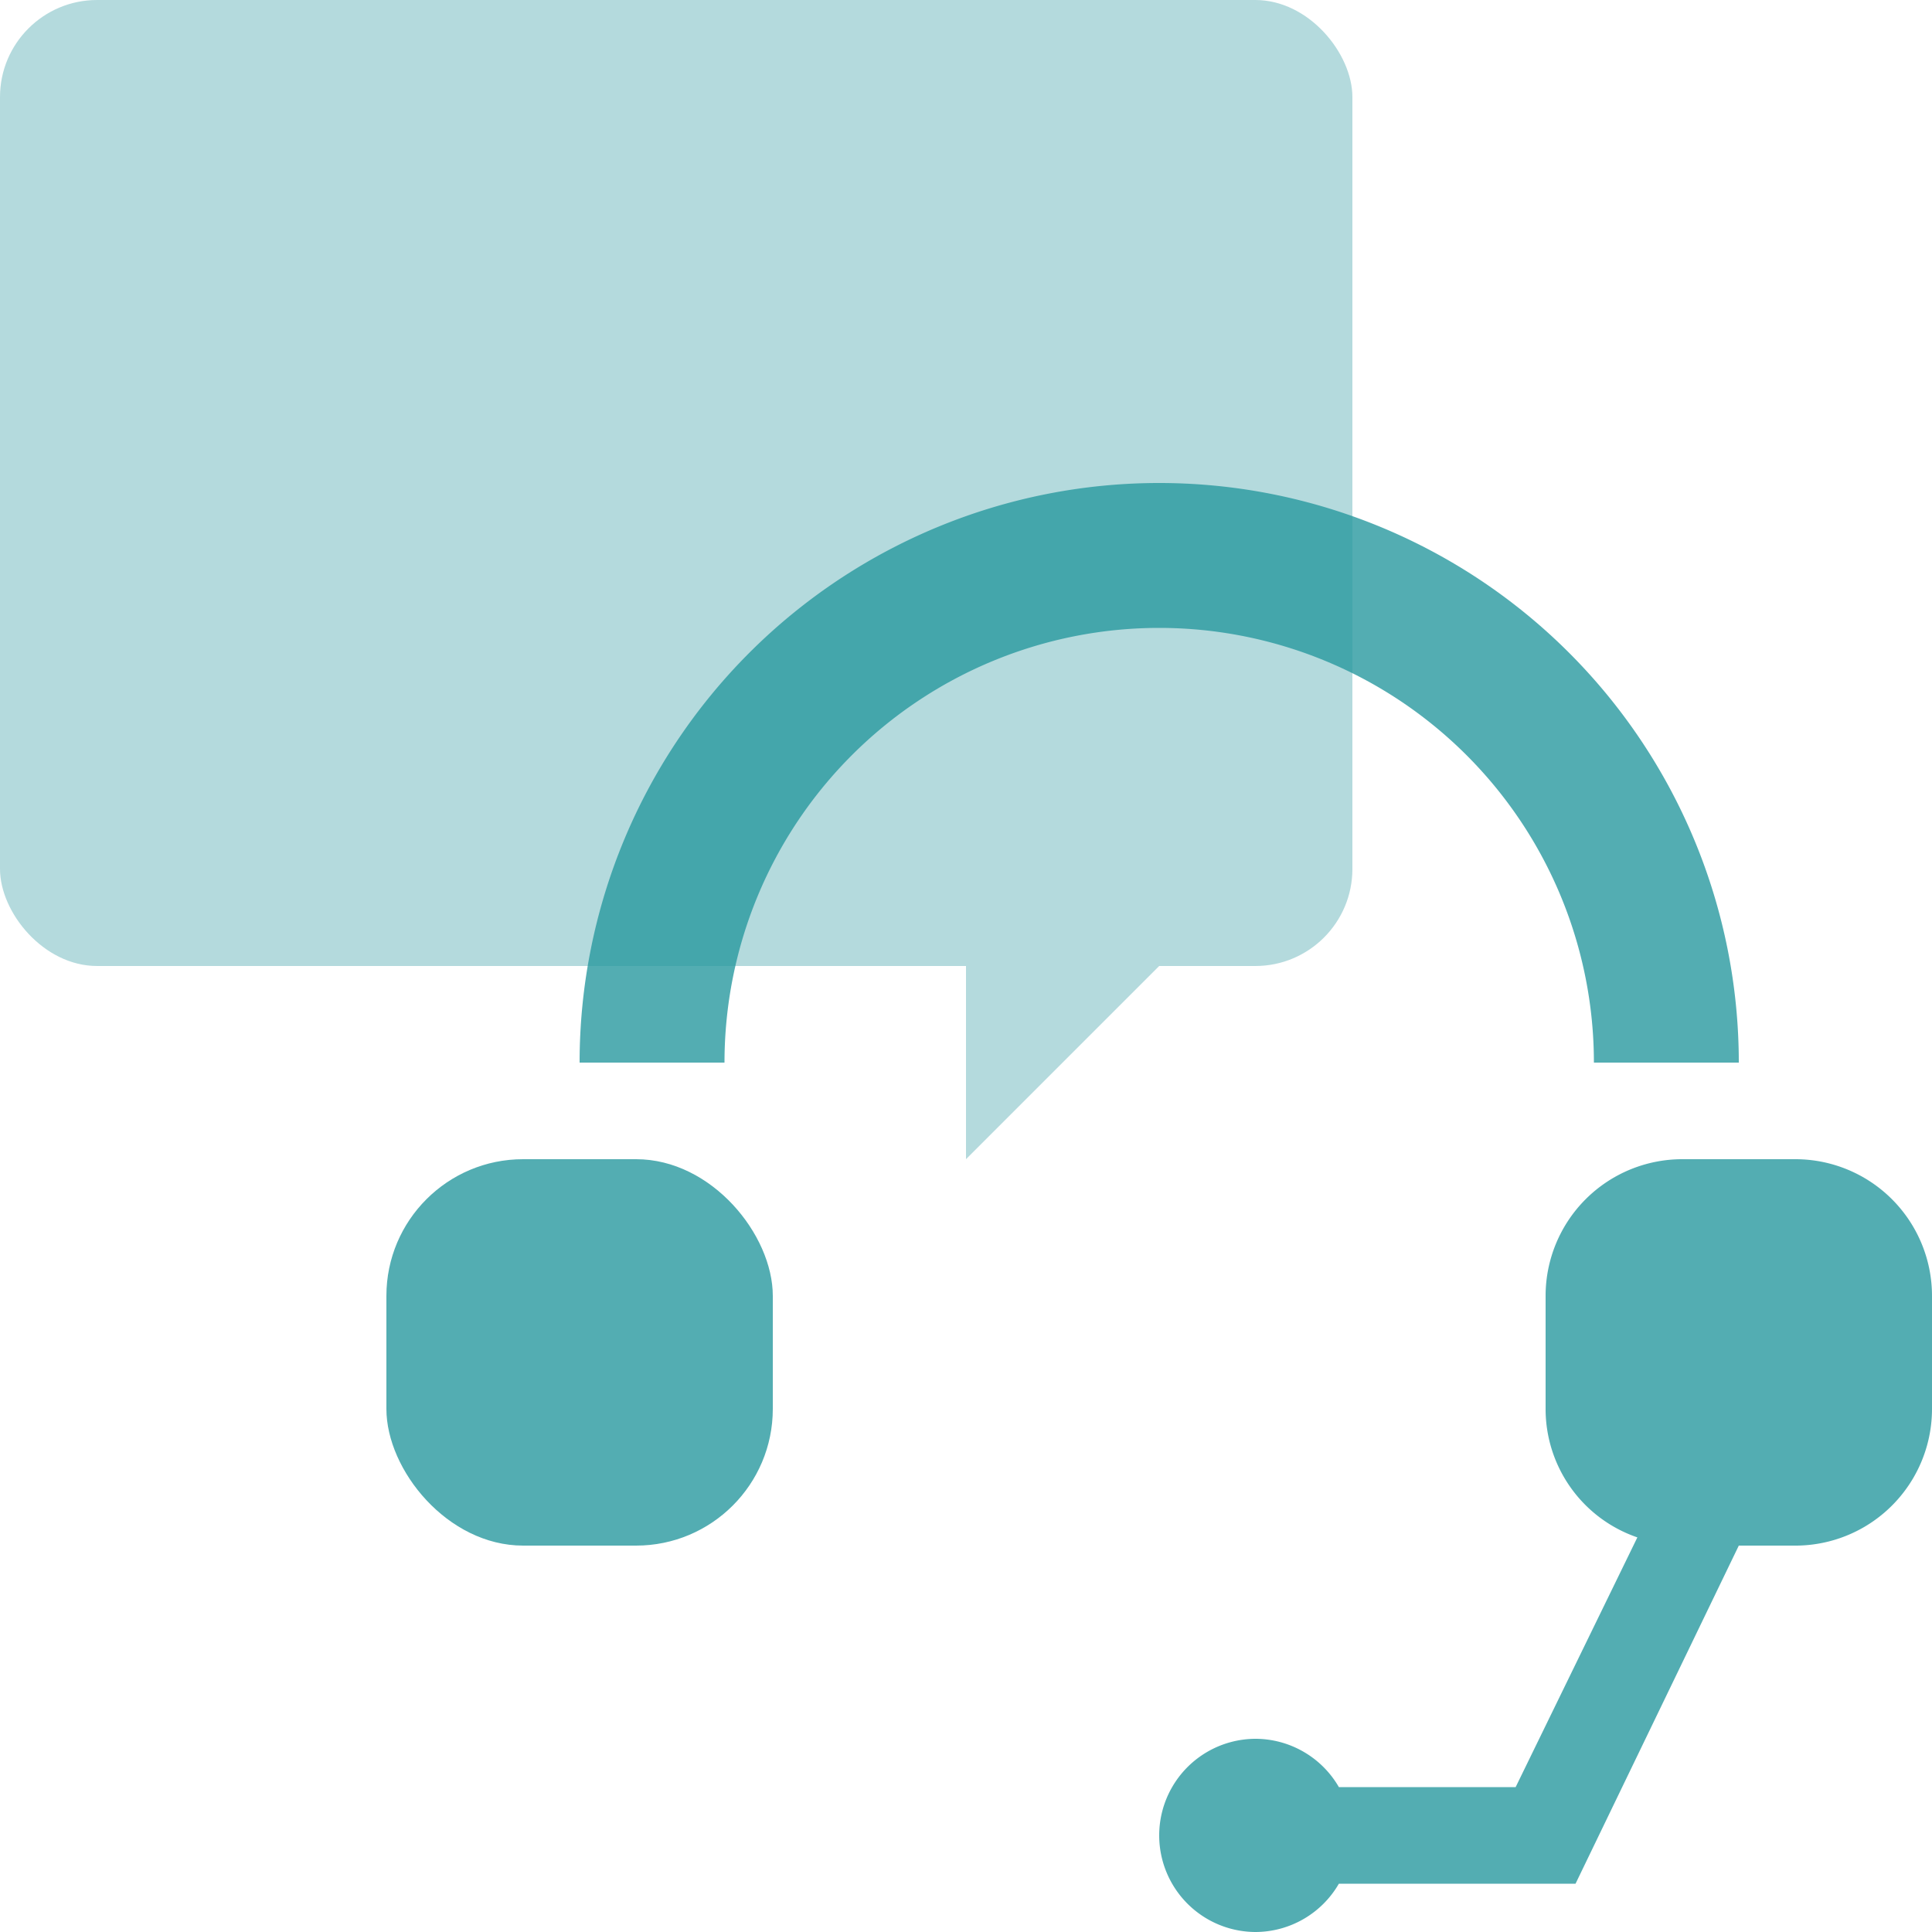
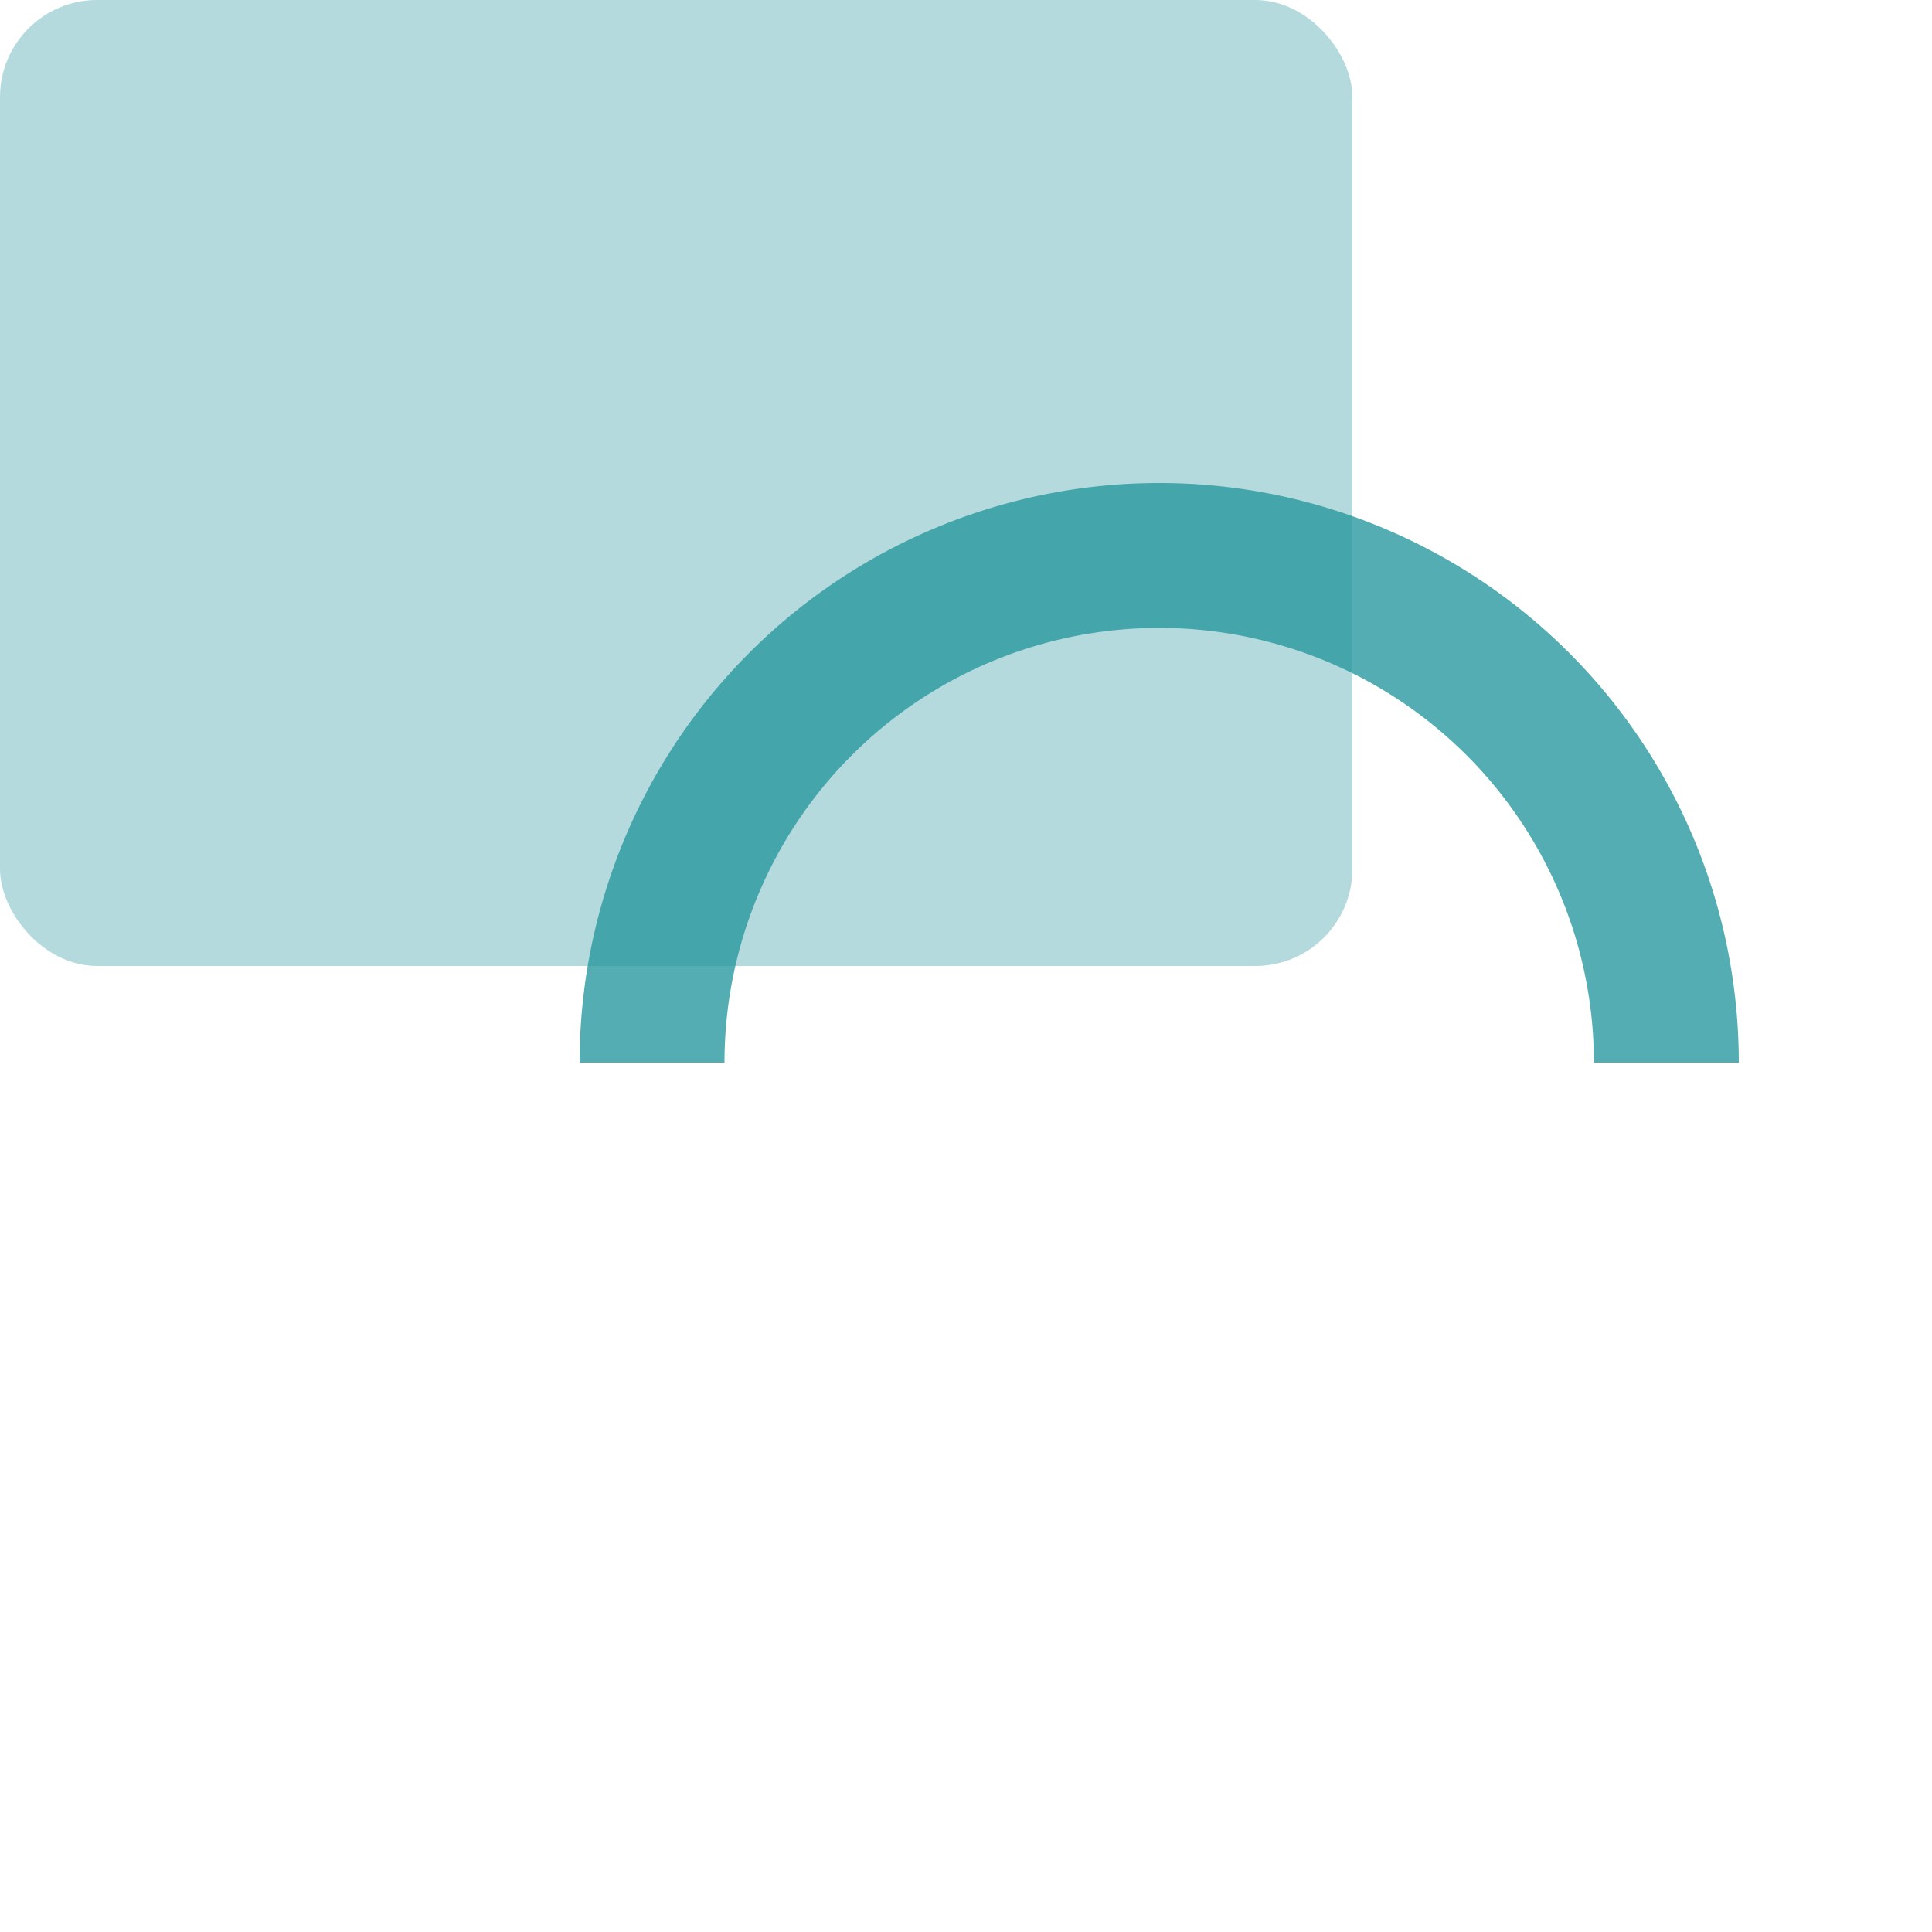
<svg xmlns="http://www.w3.org/2000/svg" viewBox="0 0 40 40">
  <defs>
    <style>.cls-1{fill:#b4dadd;}.cls-2{fill:#28989f;opacity:0.8;}</style>
  </defs>
  <g id="Layer_2" data-name="Layer 2">
    <g id="Layer_1-2" data-name="Layer 1">
      <rect class="cls-1" width="28" height="20" rx="2.01" />
      <path class="cls-2" d="M24,13a9,9,0,0,1,9,9h3a12,12,0,0,0-24,0h3A9,9,0,0,1,24,13Z" />
-       <rect class="cls-2" x="8" y="24" width="8" height="8" rx="2.83" />
-       <path class="cls-2" d="M37.17,24H34.83A2.83,2.83,0,0,0,32,26.83v2.34a2.81,2.81,0,0,0,1.9,2.66L31.38,37H27.72A2,2,0,0,0,26,36a2,2,0,0,0,0,4,2,2,0,0,0,1.72-1h4.9L36,32h1.13A2.83,2.83,0,0,0,40,29.17V26.83A2.83,2.83,0,0,0,37.17,24Z" />
-       <polygon class="cls-1" points="20 20 20 24 24 20 20 16 20 20" />
    </g>
  </g>
</svg>